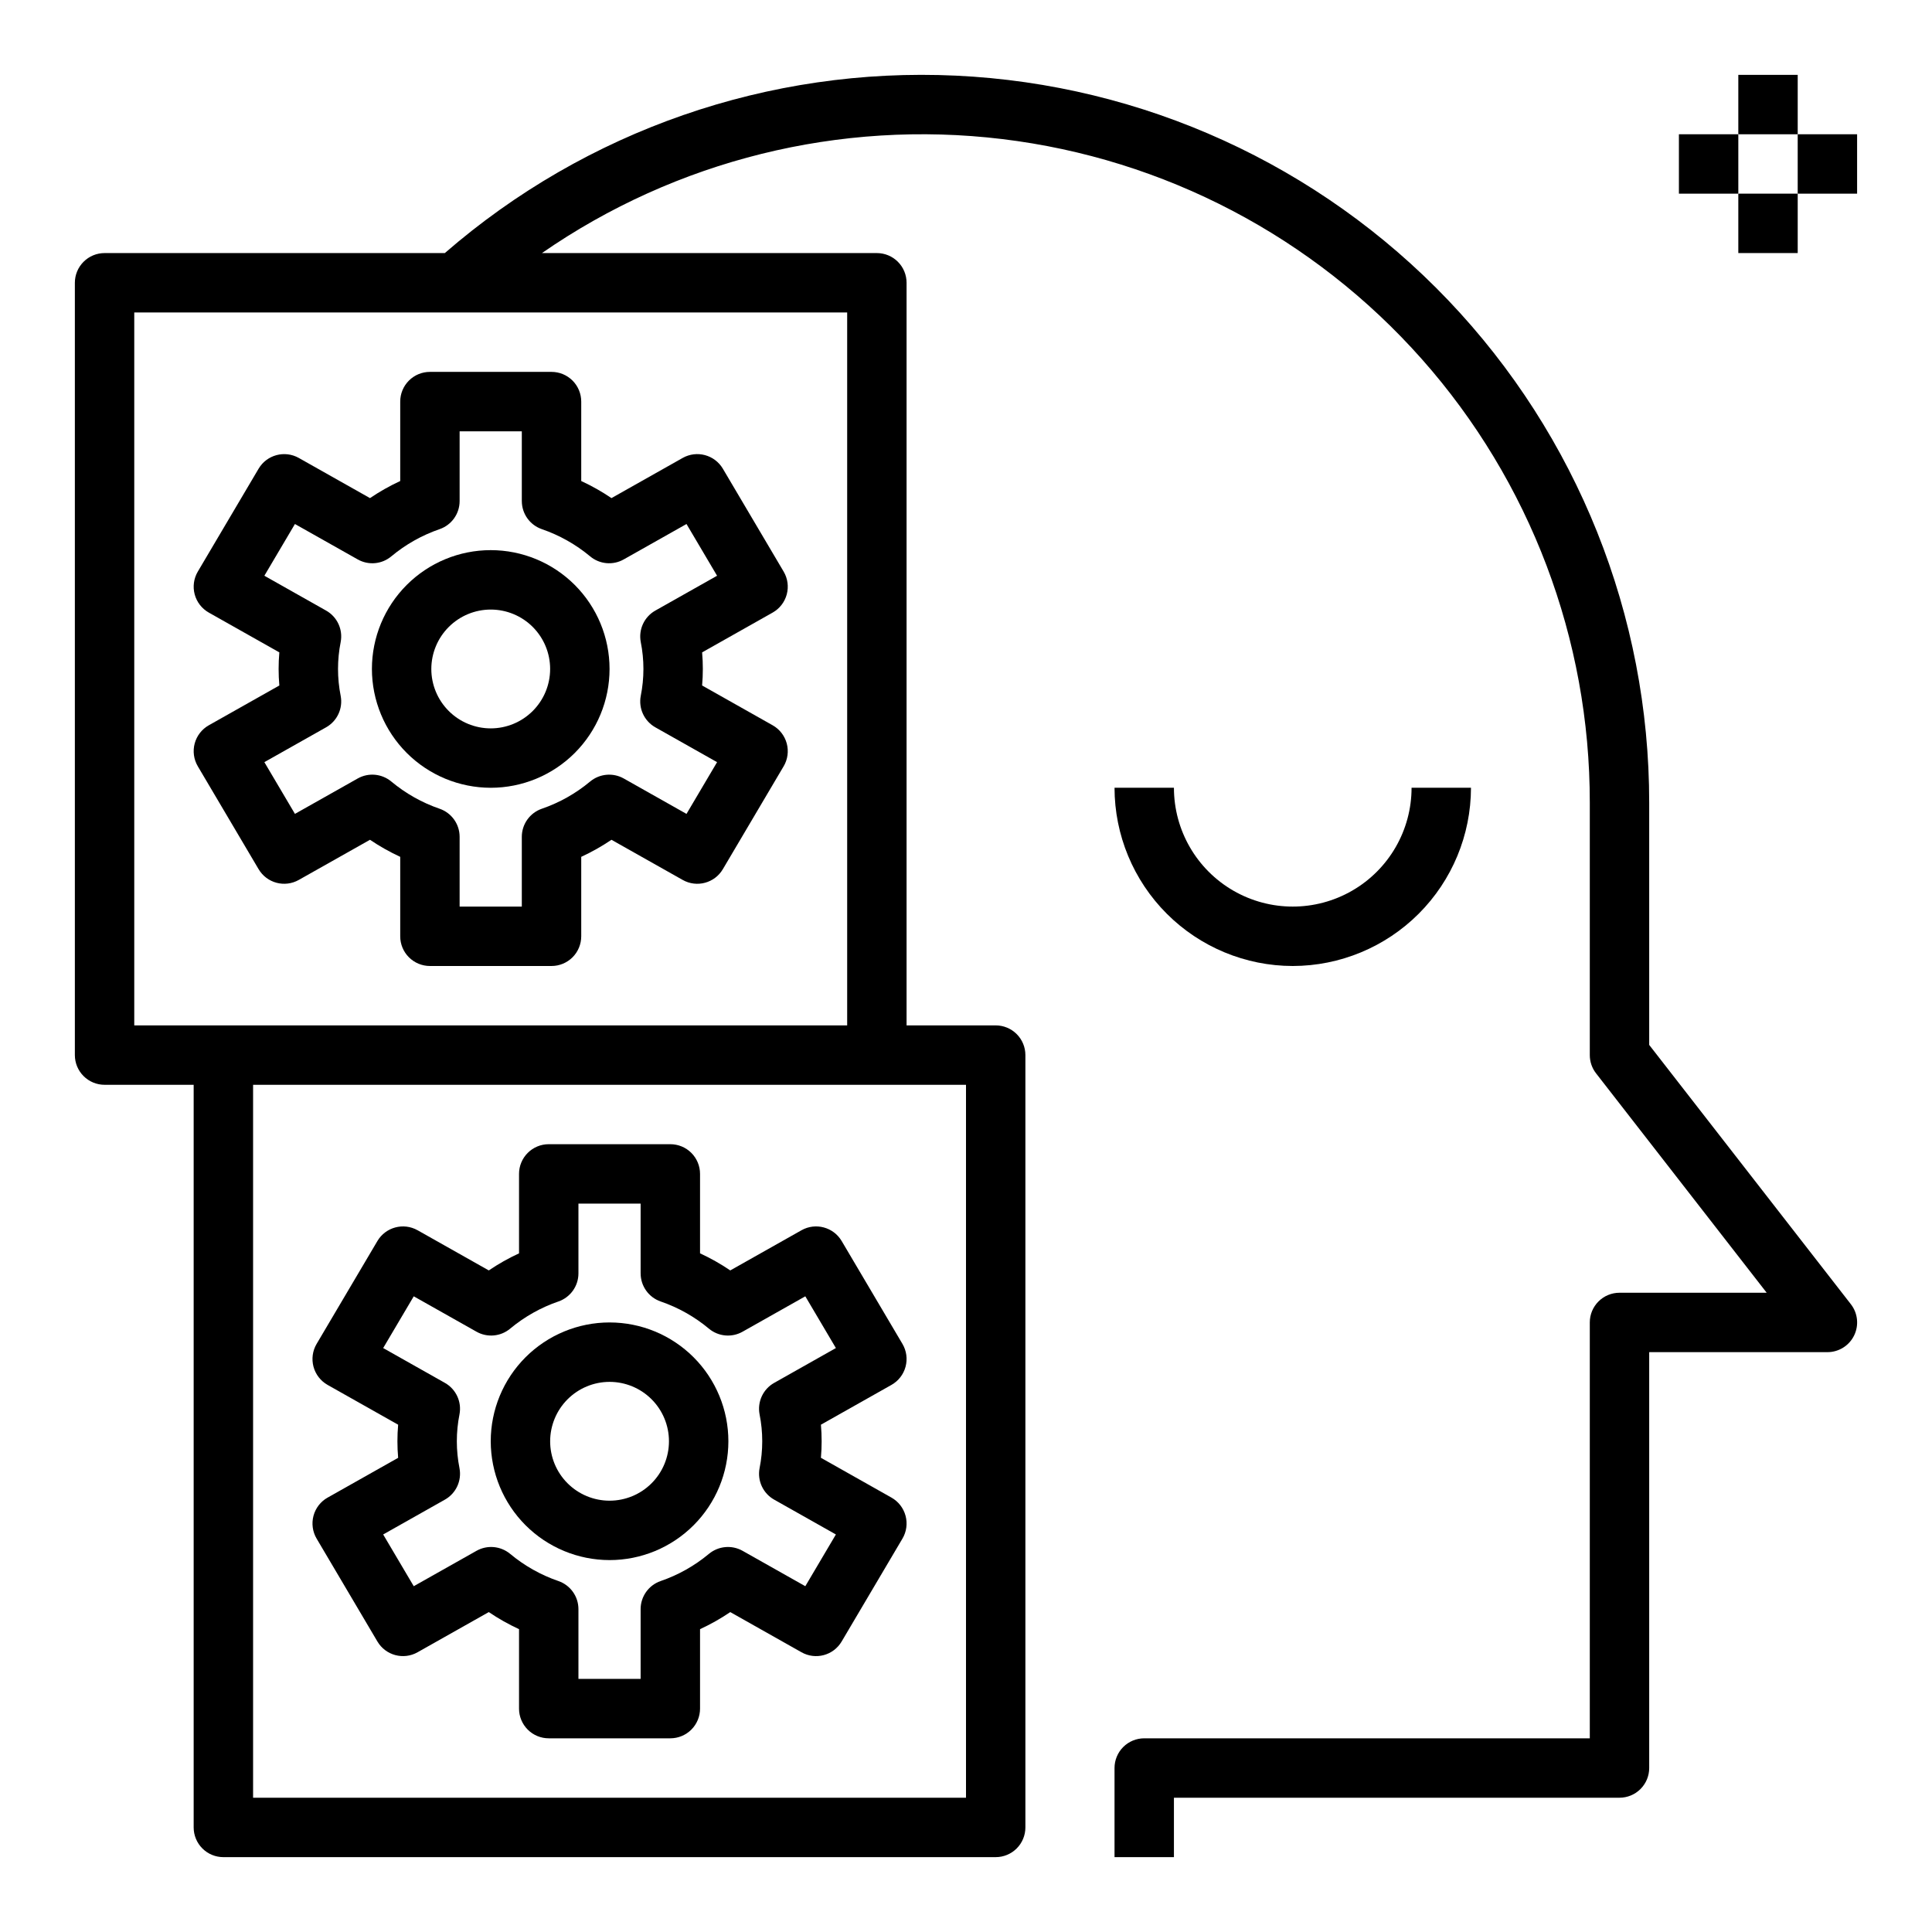
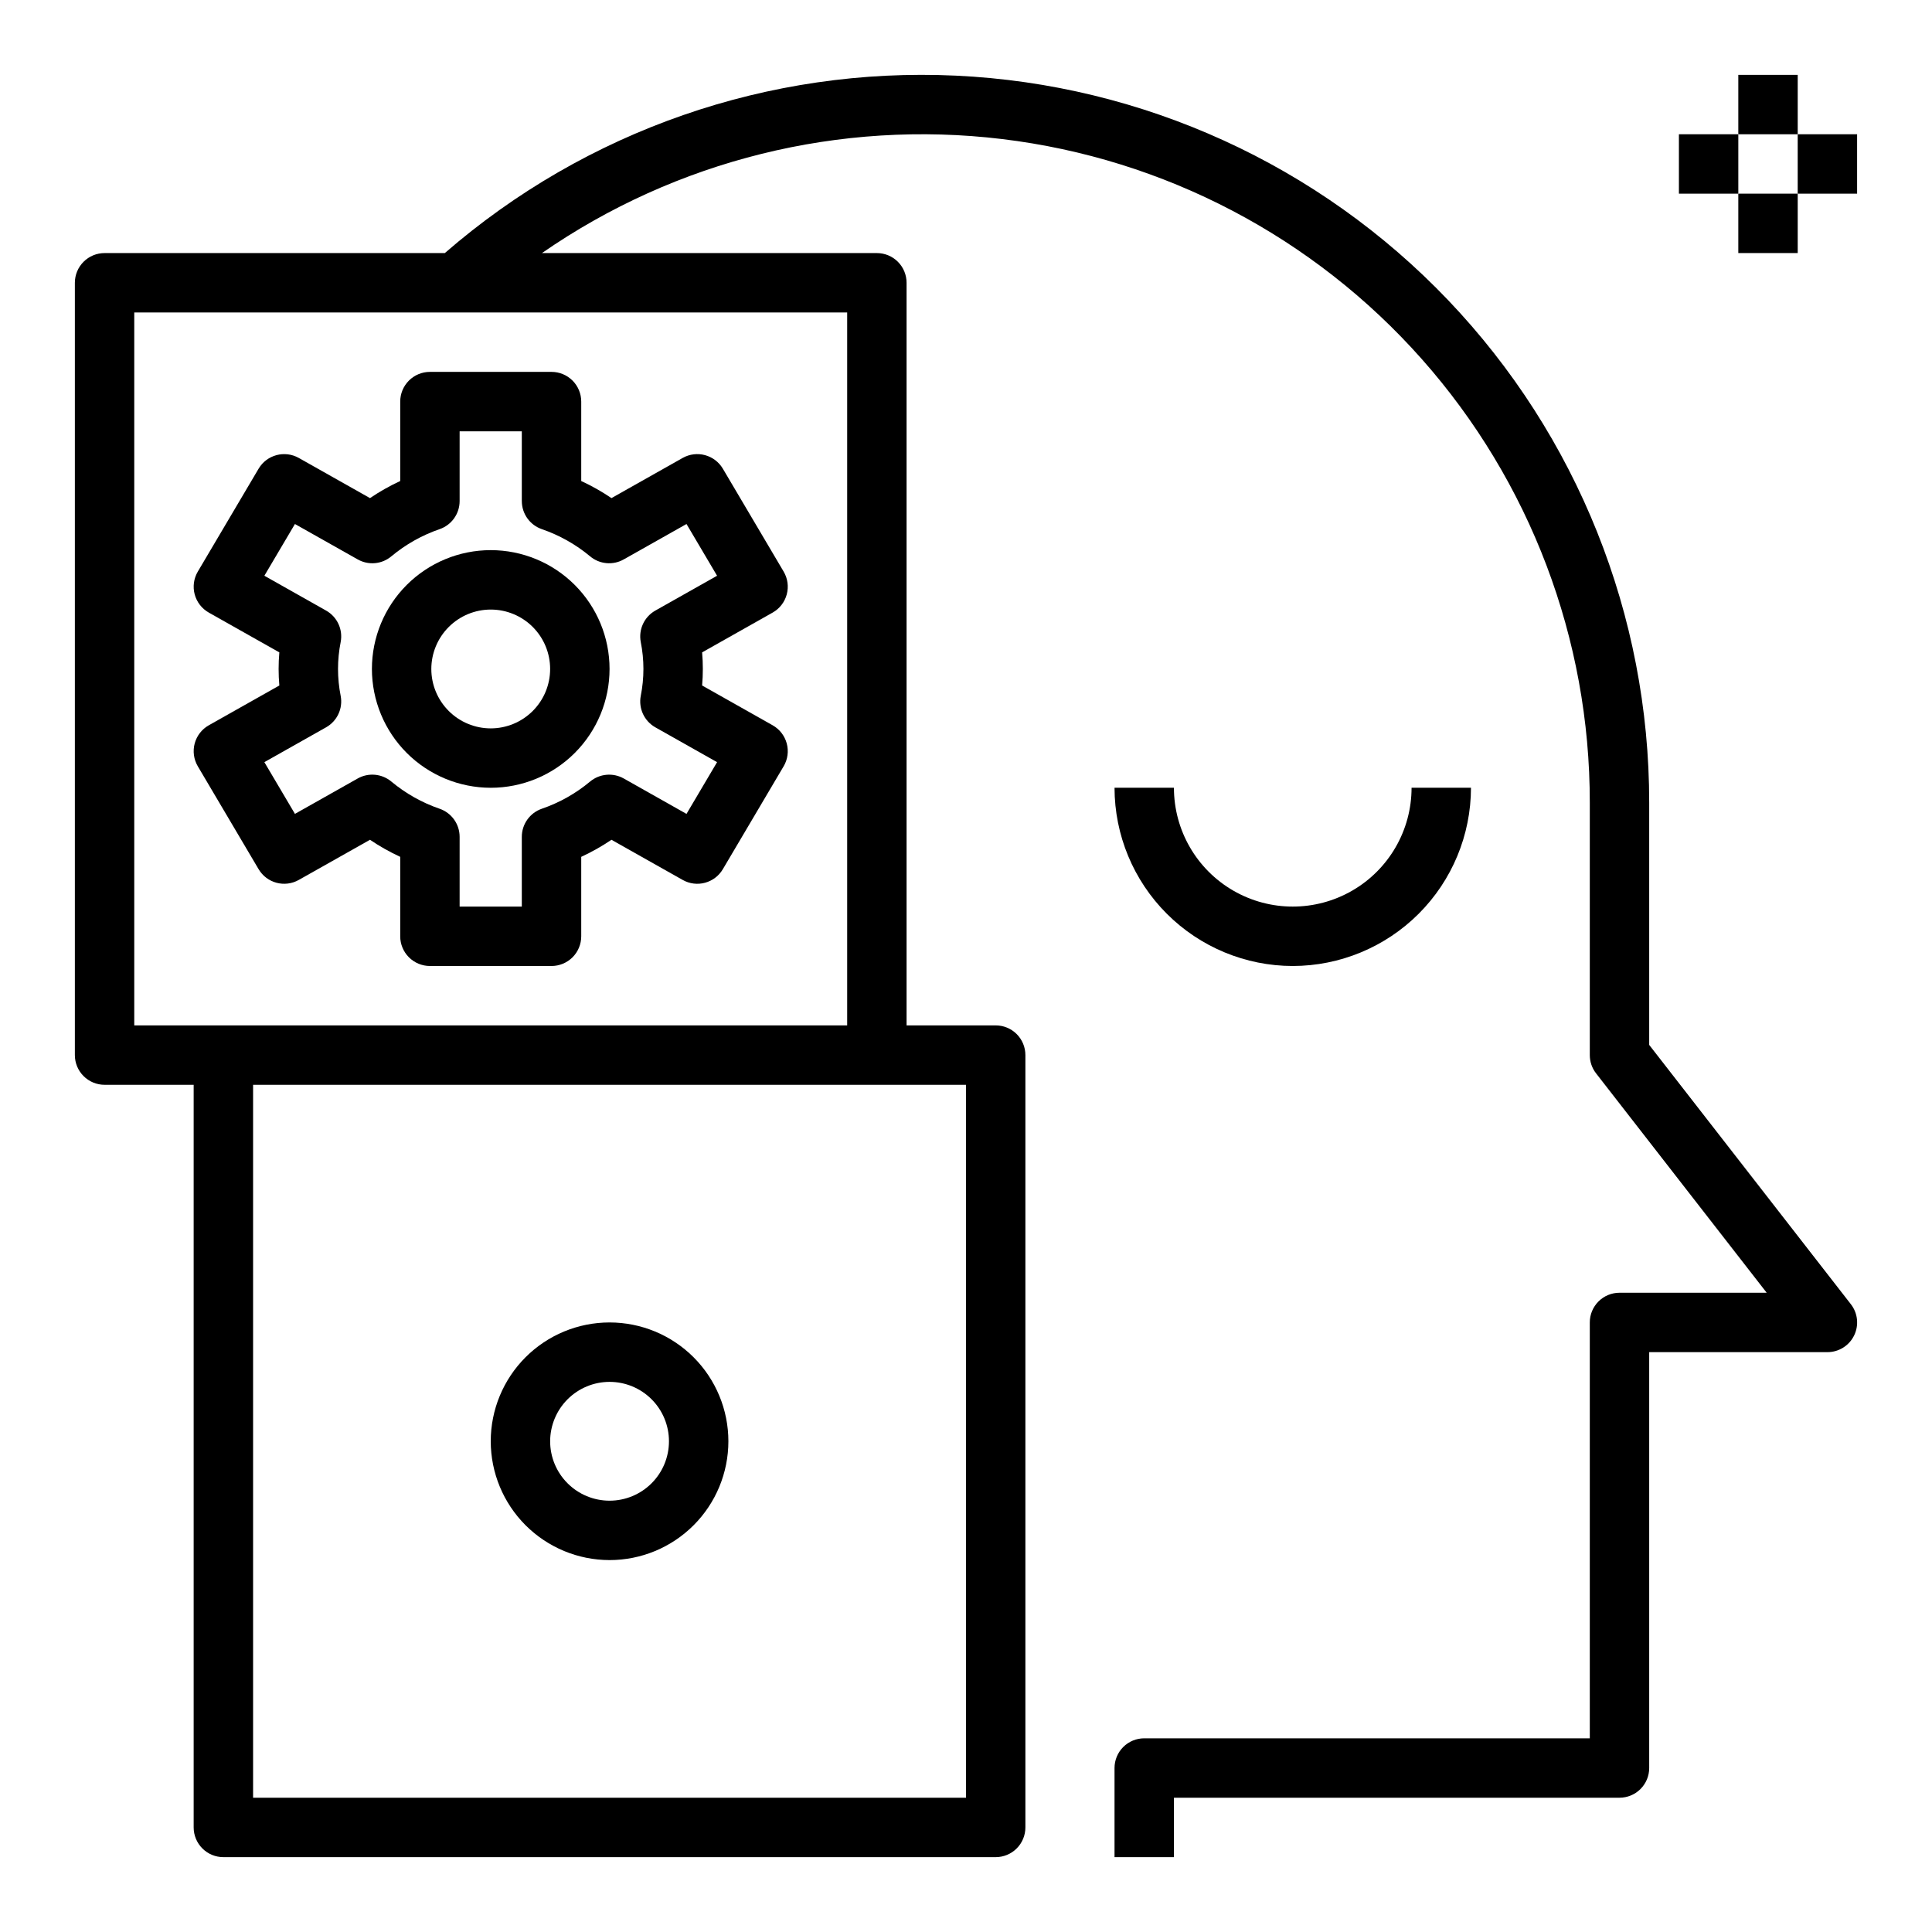
<svg xmlns="http://www.w3.org/2000/svg" fill="#000000" width="800px" height="800px" version="1.1" viewBox="144 144 512 512">
  <g>
    <path d="m223.18 377.19 18.871-10.641c2.543 1.723 5.223 3.234 8.012 4.523v21.051c-0.004 2.09 0.828 4.094 2.305 5.57 1.477 1.473 3.477 2.305 5.566 2.305h32.227c2.086 0 4.09-0.832 5.566-2.305 1.477-1.477 2.305-3.481 2.305-5.57v-21.051c2.789-1.289 5.469-2.801 8.012-4.523l18.871 10.641c3.734 2.113 8.469 0.844 10.648-2.852l16.113-27.27v0.004c1.074-1.824 1.371-4 0.82-6.043-0.547-2.043-1.895-3.781-3.734-4.82l-18.695-10.547c0.129-1.473 0.191-2.93 0.191-4.387 0-1.457-0.062-2.914-0.191-4.387l18.695-10.547c1.84-1.039 3.188-2.777 3.734-4.82 0.551-2.043 0.254-4.219-0.82-6.039l-16.113-27.27c-2.184-3.688-6.914-4.953-10.648-2.852l-18.871 10.645c-2.543-1.727-5.223-3.238-8.012-4.527v-21.051c0-2.086-0.828-4.09-2.305-5.566-1.477-1.477-3.481-2.305-5.566-2.305h-32.227c-2.09 0-4.09 0.828-5.566 2.305-1.477 1.477-2.309 3.481-2.305 5.566v21.051c-2.789 1.289-5.469 2.805-8.012 4.527l-18.871-10.645c-3.738-2.098-8.465-0.832-10.648 2.852l-16.113 27.27c-1.074 1.82-1.371 3.996-0.824 6.039 0.551 2.043 1.895 3.781 3.738 4.82l18.695 10.547c-0.129 1.473-0.191 2.93-0.191 4.387 0 1.457 0.062 2.914 0.191 4.387l-18.695 10.547c-1.844 1.039-3.188 2.777-3.738 4.82-0.547 2.043-0.25 4.219 0.824 6.043l16.113 27.27v-0.004c2.18 3.691 6.914 4.961 10.648 2.852zm7.242-40.445-0.004 0.004c2.945-1.66 4.5-5.008 3.867-8.328-0.941-4.715-0.941-9.574 0-14.289 0.633-3.316-0.922-6.668-3.867-8.324l-16.359-9.23 8.102-13.711 16.637 9.383h0.004c2.848 1.617 6.398 1.293 8.906-0.816 3.793-3.16 8.133-5.602 12.801-7.207 3.172-1.094 5.297-4.082 5.297-7.438v-18.488h16.48v18.488h0.004c0 3.356 2.125 6.34 5.297 7.438 4.668 1.605 9.004 4.047 12.797 7.207 2.512 2.106 6.062 2.43 8.91 0.816l16.637-9.383 8.102 13.711-16.359 9.23c-2.941 1.656-4.496 5.008-3.867 8.324 0.945 4.719 0.945 9.574 0 14.289-0.629 3.32 0.926 6.668 3.867 8.328l16.359 9.23-8.102 13.711-16.637-9.387c-2.852-1.602-6.398-1.277-8.91 0.816-3.793 3.16-8.129 5.606-12.801 7.207-3.168 1.098-5.293 4.082-5.297 7.438v18.488h-16.48v-18.488c0-3.356-2.125-6.34-5.297-7.438-4.668-1.602-9.008-4.047-12.801-7.207-2.512-2.098-6.059-2.422-8.91-0.816l-16.633 9.383-8.105-13.711z" />
    <path d="m274.05 352.77c8.352 0 16.359-3.316 22.266-9.223 5.902-5.906 9.223-13.914 9.223-22.266 0-8.352-3.32-16.359-9.223-22.266-5.906-5.902-13.914-9.223-22.266-9.223s-16.359 3.32-22.266 9.223c-5.906 5.906-9.223 13.914-9.223 22.266 0.008 8.348 3.328 16.352 9.23 22.258 5.906 5.902 13.91 9.223 22.258 9.23zm0-47.23c4.176 0 8.18 1.656 11.133 4.609 2.953 2.953 4.609 6.957 4.609 11.133 0 4.176-1.656 8.18-4.609 11.133-2.953 2.953-6.957 4.613-11.133 4.613s-8.18-1.66-11.133-4.613c-2.953-2.953-4.613-6.957-4.613-11.133 0.008-4.172 1.668-8.176 4.617-11.125 2.953-2.953 6.953-4.613 11.129-4.617z" />
-     <path d="m227.08 545.7c-0.547 2.043-0.25 4.223 0.824 6.043l16.113 27.27c2.176 3.691 6.914 4.961 10.645 2.852l18.871-10.645h0.004c2.543 1.723 5.223 3.238 8.012 4.523v21.055c-0.004 2.086 0.828 4.09 2.305 5.566 1.477 1.477 3.477 2.305 5.566 2.305h32.227c2.086 0 4.09-0.828 5.566-2.305 1.477-1.477 2.305-3.481 2.305-5.566v-21.055c2.789-1.289 5.469-2.801 8.012-4.523l18.871 10.645c3.734 2.113 8.473 0.844 10.648-2.856l16.113-27.27v0.004c1.074-1.82 1.371-4 0.82-6.043-0.547-2.043-1.895-3.781-3.734-4.82l-18.695-10.547c0.129-1.473 0.191-2.93 0.191-4.387s-0.062-2.914-0.191-4.387l18.695-10.547c1.84-1.039 3.188-2.773 3.734-4.816 0.551-2.043 0.254-4.223-0.82-6.043l-16.113-27.27c-2.184-3.688-6.914-4.957-10.648-2.852l-18.871 10.645c-2.543-1.727-5.223-3.238-8.012-4.527v-21.051c0-2.086-0.828-4.09-2.305-5.566-1.477-1.477-3.481-2.305-5.566-2.305h-32.227c-2.09 0-4.09 0.828-5.566 2.305-1.477 1.477-2.309 3.481-2.305 5.566v21.055c-2.789 1.285-5.469 2.801-8.012 4.523l-18.871-10.645h-0.004c-3.734-2.102-8.461-0.832-10.645 2.852l-16.113 27.27c-1.074 1.82-1.371 4-0.824 6.043 0.551 2.043 1.895 3.777 3.738 4.82l18.695 10.547c-0.129 1.473-0.191 2.93-0.191 4.387s0.062 2.914 0.191 4.387l-18.695 10.547v-0.004c-1.844 1.039-3.191 2.777-3.738 4.82zm34.824-4.281c2.941-1.656 4.5-5.008 3.867-8.324-0.941-4.719-0.941-9.574 0-14.293 0.633-3.316-0.926-6.668-3.867-8.324l-16.359-9.23 8.102-13.711 16.637 9.383c2.852 1.609 6.402 1.285 8.91-0.812 3.793-3.164 8.133-5.606 12.801-7.207 3.172-1.098 5.297-4.086 5.297-7.438v-18.488h16.48v18.488h0.004c0 3.352 2.125 6.34 5.293 7.438 4.672 1.602 9.008 4.043 12.801 7.207 2.512 2.098 6.062 2.422 8.91 0.812l16.637-9.383 8.102 13.711-16.359 9.23c-2.941 1.656-4.496 5.008-3.867 8.324 0.945 4.719 0.945 9.574 0 14.293-0.629 3.316 0.926 6.668 3.867 8.324l16.359 9.23-8.102 13.711-16.637-9.383c-2.852-1.602-6.394-1.277-8.91 0.812-3.793 3.164-8.129 5.606-12.801 7.207-3.168 1.098-5.293 4.086-5.297 7.438v18.488h-16.48v-18.488c0-3.352-2.125-6.34-5.297-7.438-4.668-1.602-9.008-4.043-12.801-7.207-2.512-2.09-6.059-2.414-8.91-0.812l-16.637 9.383-8.102-13.711z" />
    <path d="m305.54 557.44c8.352 0 16.359-3.316 22.266-9.223 5.902-5.902 9.223-13.914 9.223-22.266 0-8.348-3.32-16.359-9.223-22.266-5.906-5.902-13.914-9.223-22.266-9.223-8.352 0-16.359 3.32-22.266 9.223-5.906 5.906-9.223 13.918-9.223 22.266 0.008 8.352 3.328 16.355 9.23 22.258 5.906 5.902 13.91 9.223 22.258 9.23zm0-47.23c4.176 0 8.18 1.66 11.133 4.609 2.953 2.953 4.609 6.957 4.609 11.133s-1.656 8.184-4.609 11.133c-2.953 2.953-6.957 4.613-11.133 4.613-4.176 0-8.18-1.66-11.133-4.613-2.953-2.949-4.613-6.957-4.613-11.133 0.008-4.172 1.668-8.176 4.617-11.125 2.953-2.953 6.953-4.613 11.129-4.617z" />
    <path d="m171.71 431.49h23.613v196.8c0 2.086 0.832 4.09 2.309 5.566 1.473 1.477 3.477 2.305 5.566 2.305h204.67c2.086 0 4.09-0.828 5.566-2.305 1.477-1.477 2.305-3.481 2.305-5.566v-204.68c0-2.086-0.828-4.09-2.305-5.566s-3.481-2.305-5.566-2.305h-23.617v-196.8c0-2.086-0.828-4.09-2.305-5.566-1.477-1.477-3.481-2.305-5.566-2.305h-88.758c35.582-24.648 78.969-35.398 121.95-30.215 42.977 5.184 82.562 25.945 111.26 58.352s44.523 74.207 44.48 117.5v66.91c0 1.75 0.582 3.453 1.66 4.832l45.219 58.145h-39.008c-2.09 0-4.09 0.828-5.566 2.305-1.477 1.477-2.309 3.481-2.305 5.566v110.21h-118.08c-2.086 0-4.09 0.828-5.566 2.305-1.477 1.477-2.305 3.481-2.305 5.566v23.617h15.742v-15.746h118.08c2.086 0 4.09-0.828 5.566-2.305s2.305-3.477 2.305-5.566v-110.21h47.234c3.004 0 5.75-1.711 7.07-4.414 1.32-2.699 0.988-5.918-0.859-8.289l-53.445-68.719v-64.211c0.023-49.574-19.051-97.254-53.262-133.13-34.215-35.879-80.934-57.195-130.45-59.523-49.52-2.328-98.035 14.512-135.46 47.02h-90.168c-2.09 0-4.09 0.828-5.566 2.305-1.477 1.477-2.309 3.481-2.309 5.566v204.67c0 2.09 0.832 4.094 2.309 5.566 1.477 1.477 3.477 2.309 5.566 2.309zm228.29 0v188.93h-188.93v-188.93zm-220.42-204.68h188.93v188.93h-188.93z" />
    <path d="m486.59 400c12.523-0.016 24.527-4.996 33.383-13.852 8.855-8.855 13.836-20.859 13.852-33.383h-15.746c0 11.25-6 21.645-15.742 27.27-9.742 5.625-21.746 5.625-31.488 0-9.742-5.625-15.746-16.02-15.746-27.27h-15.742c0.012 12.523 4.992 24.527 13.848 33.383 8.855 8.855 20.859 13.836 33.383 13.852z" />
    <path d="m604.67 163.84h15.742v15.742h-15.742z" />
    <path d="m604.67 195.32h15.742v15.742h-15.742z" />
    <path d="m620.41 179.58h15.742v15.742h-15.742z" />
    <path d="m588.93 179.58h15.742v15.742h-15.742z" />
  </g>
</svg>